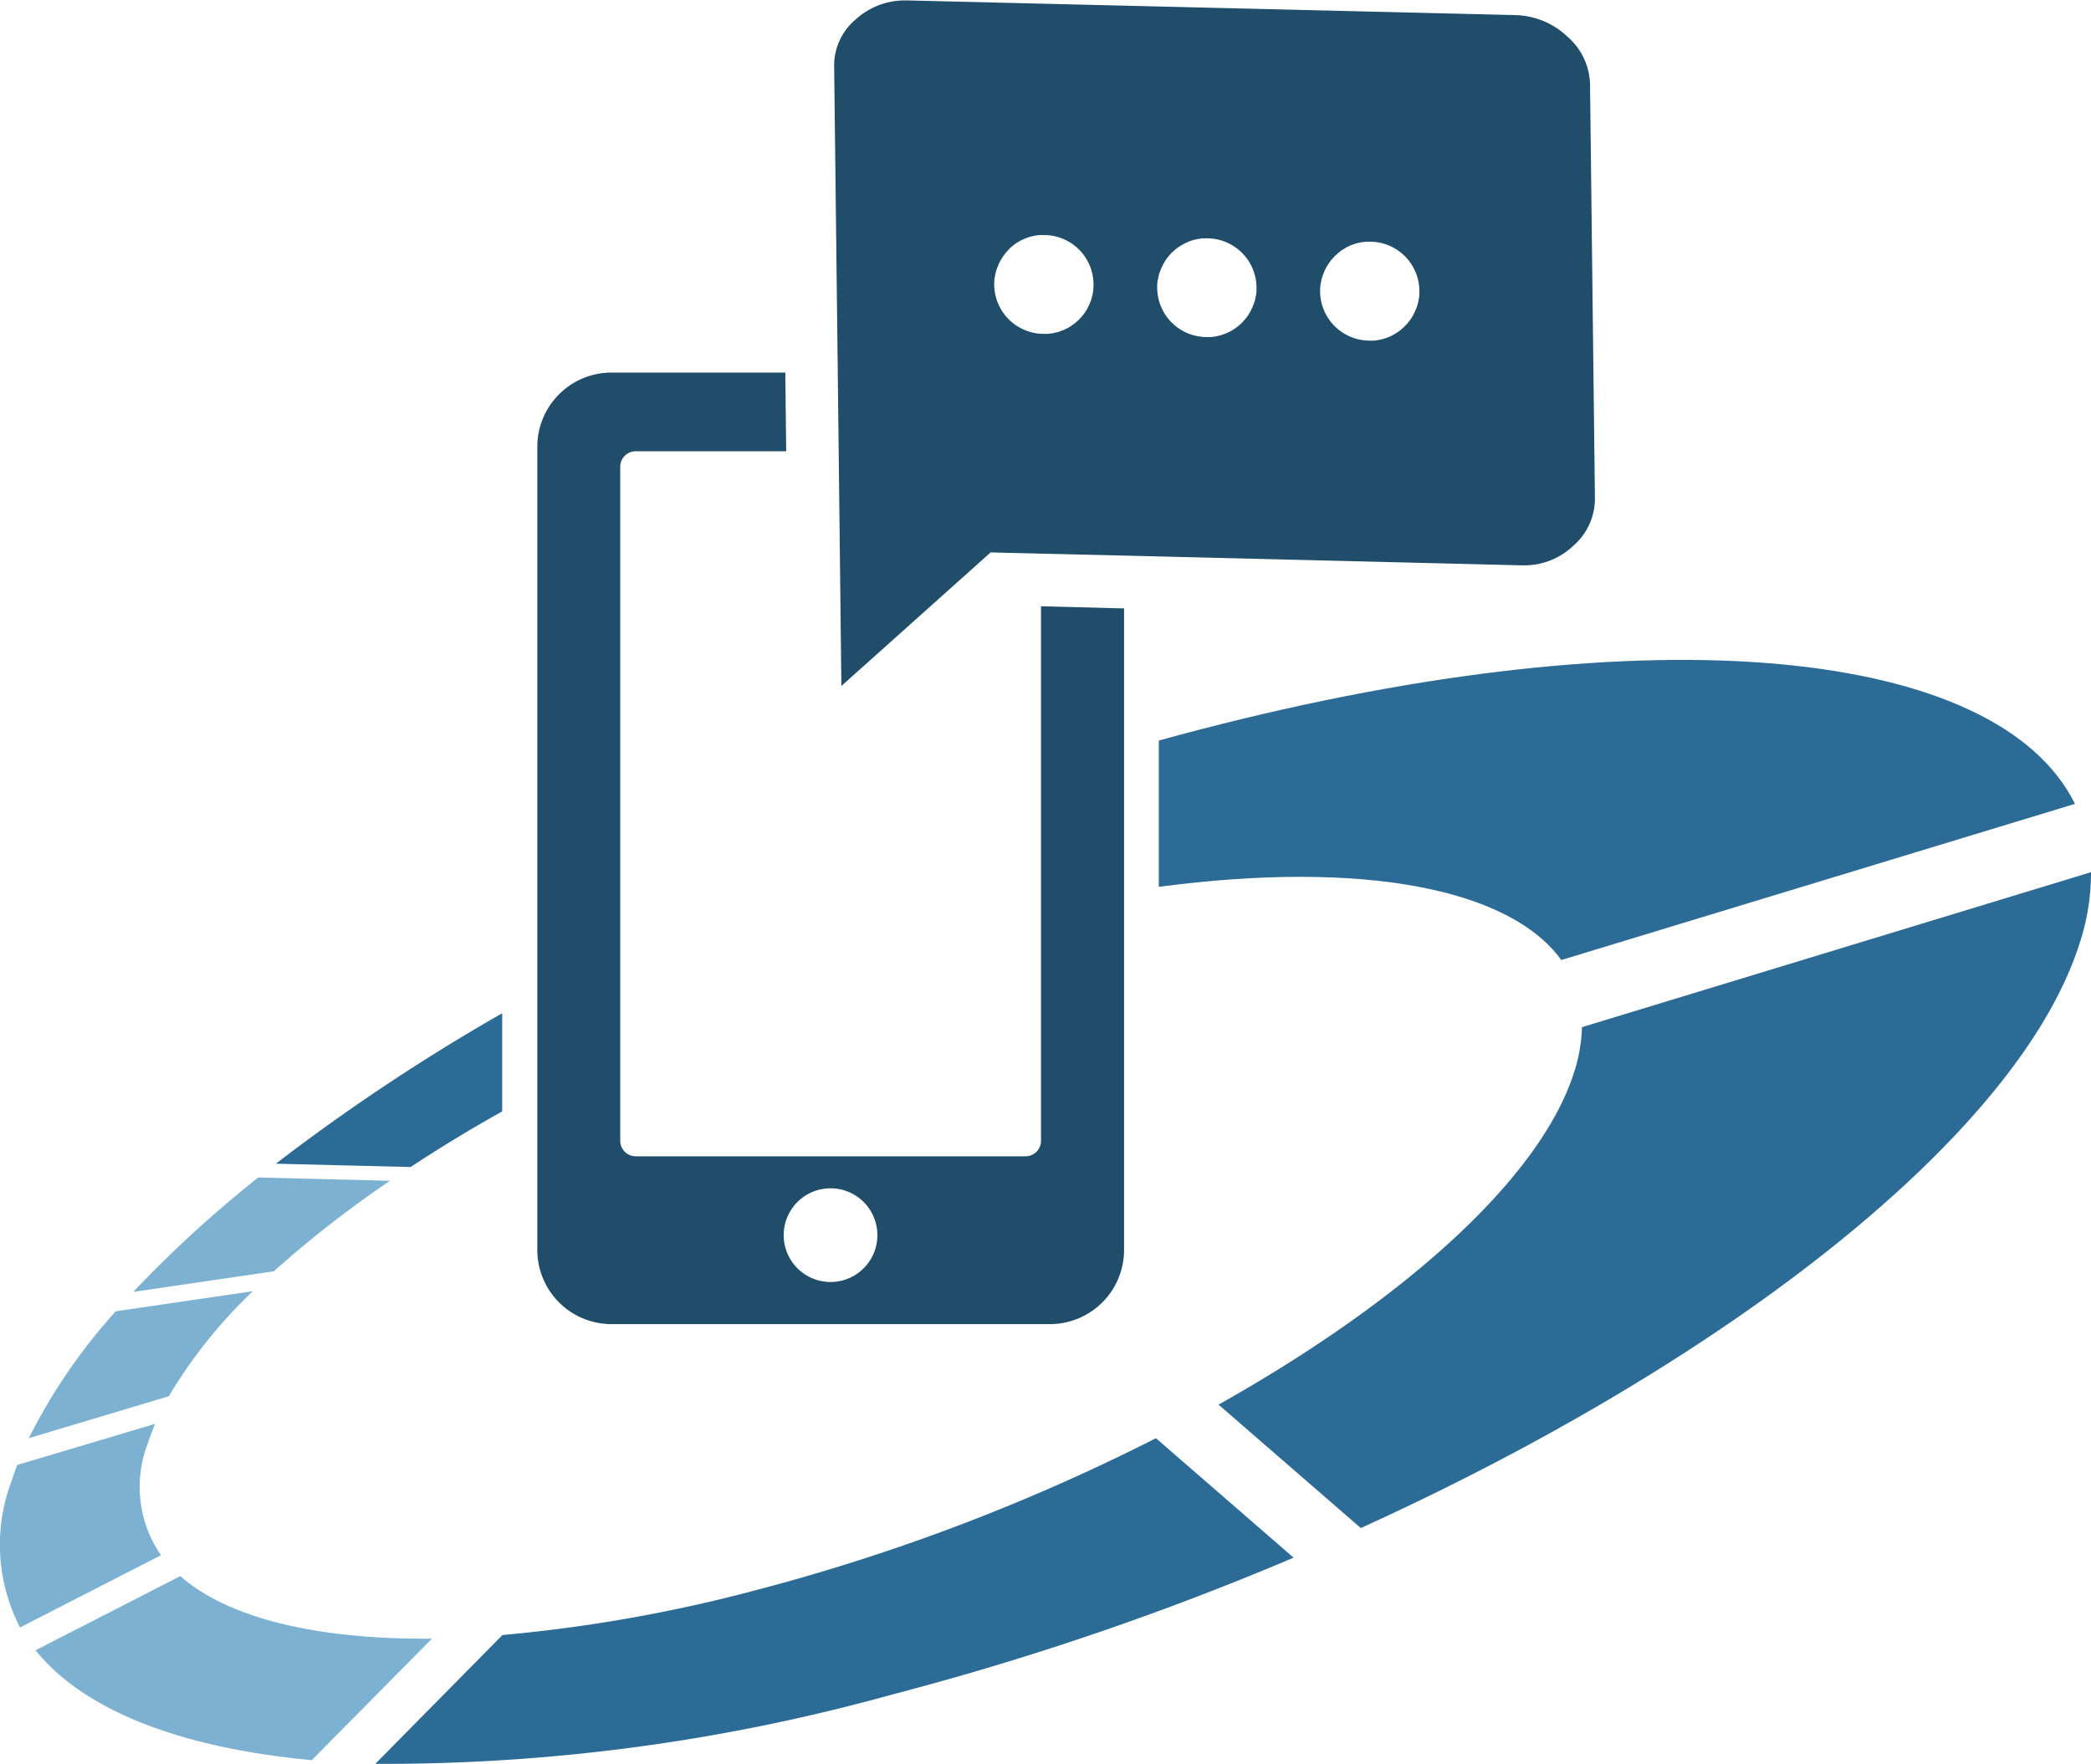
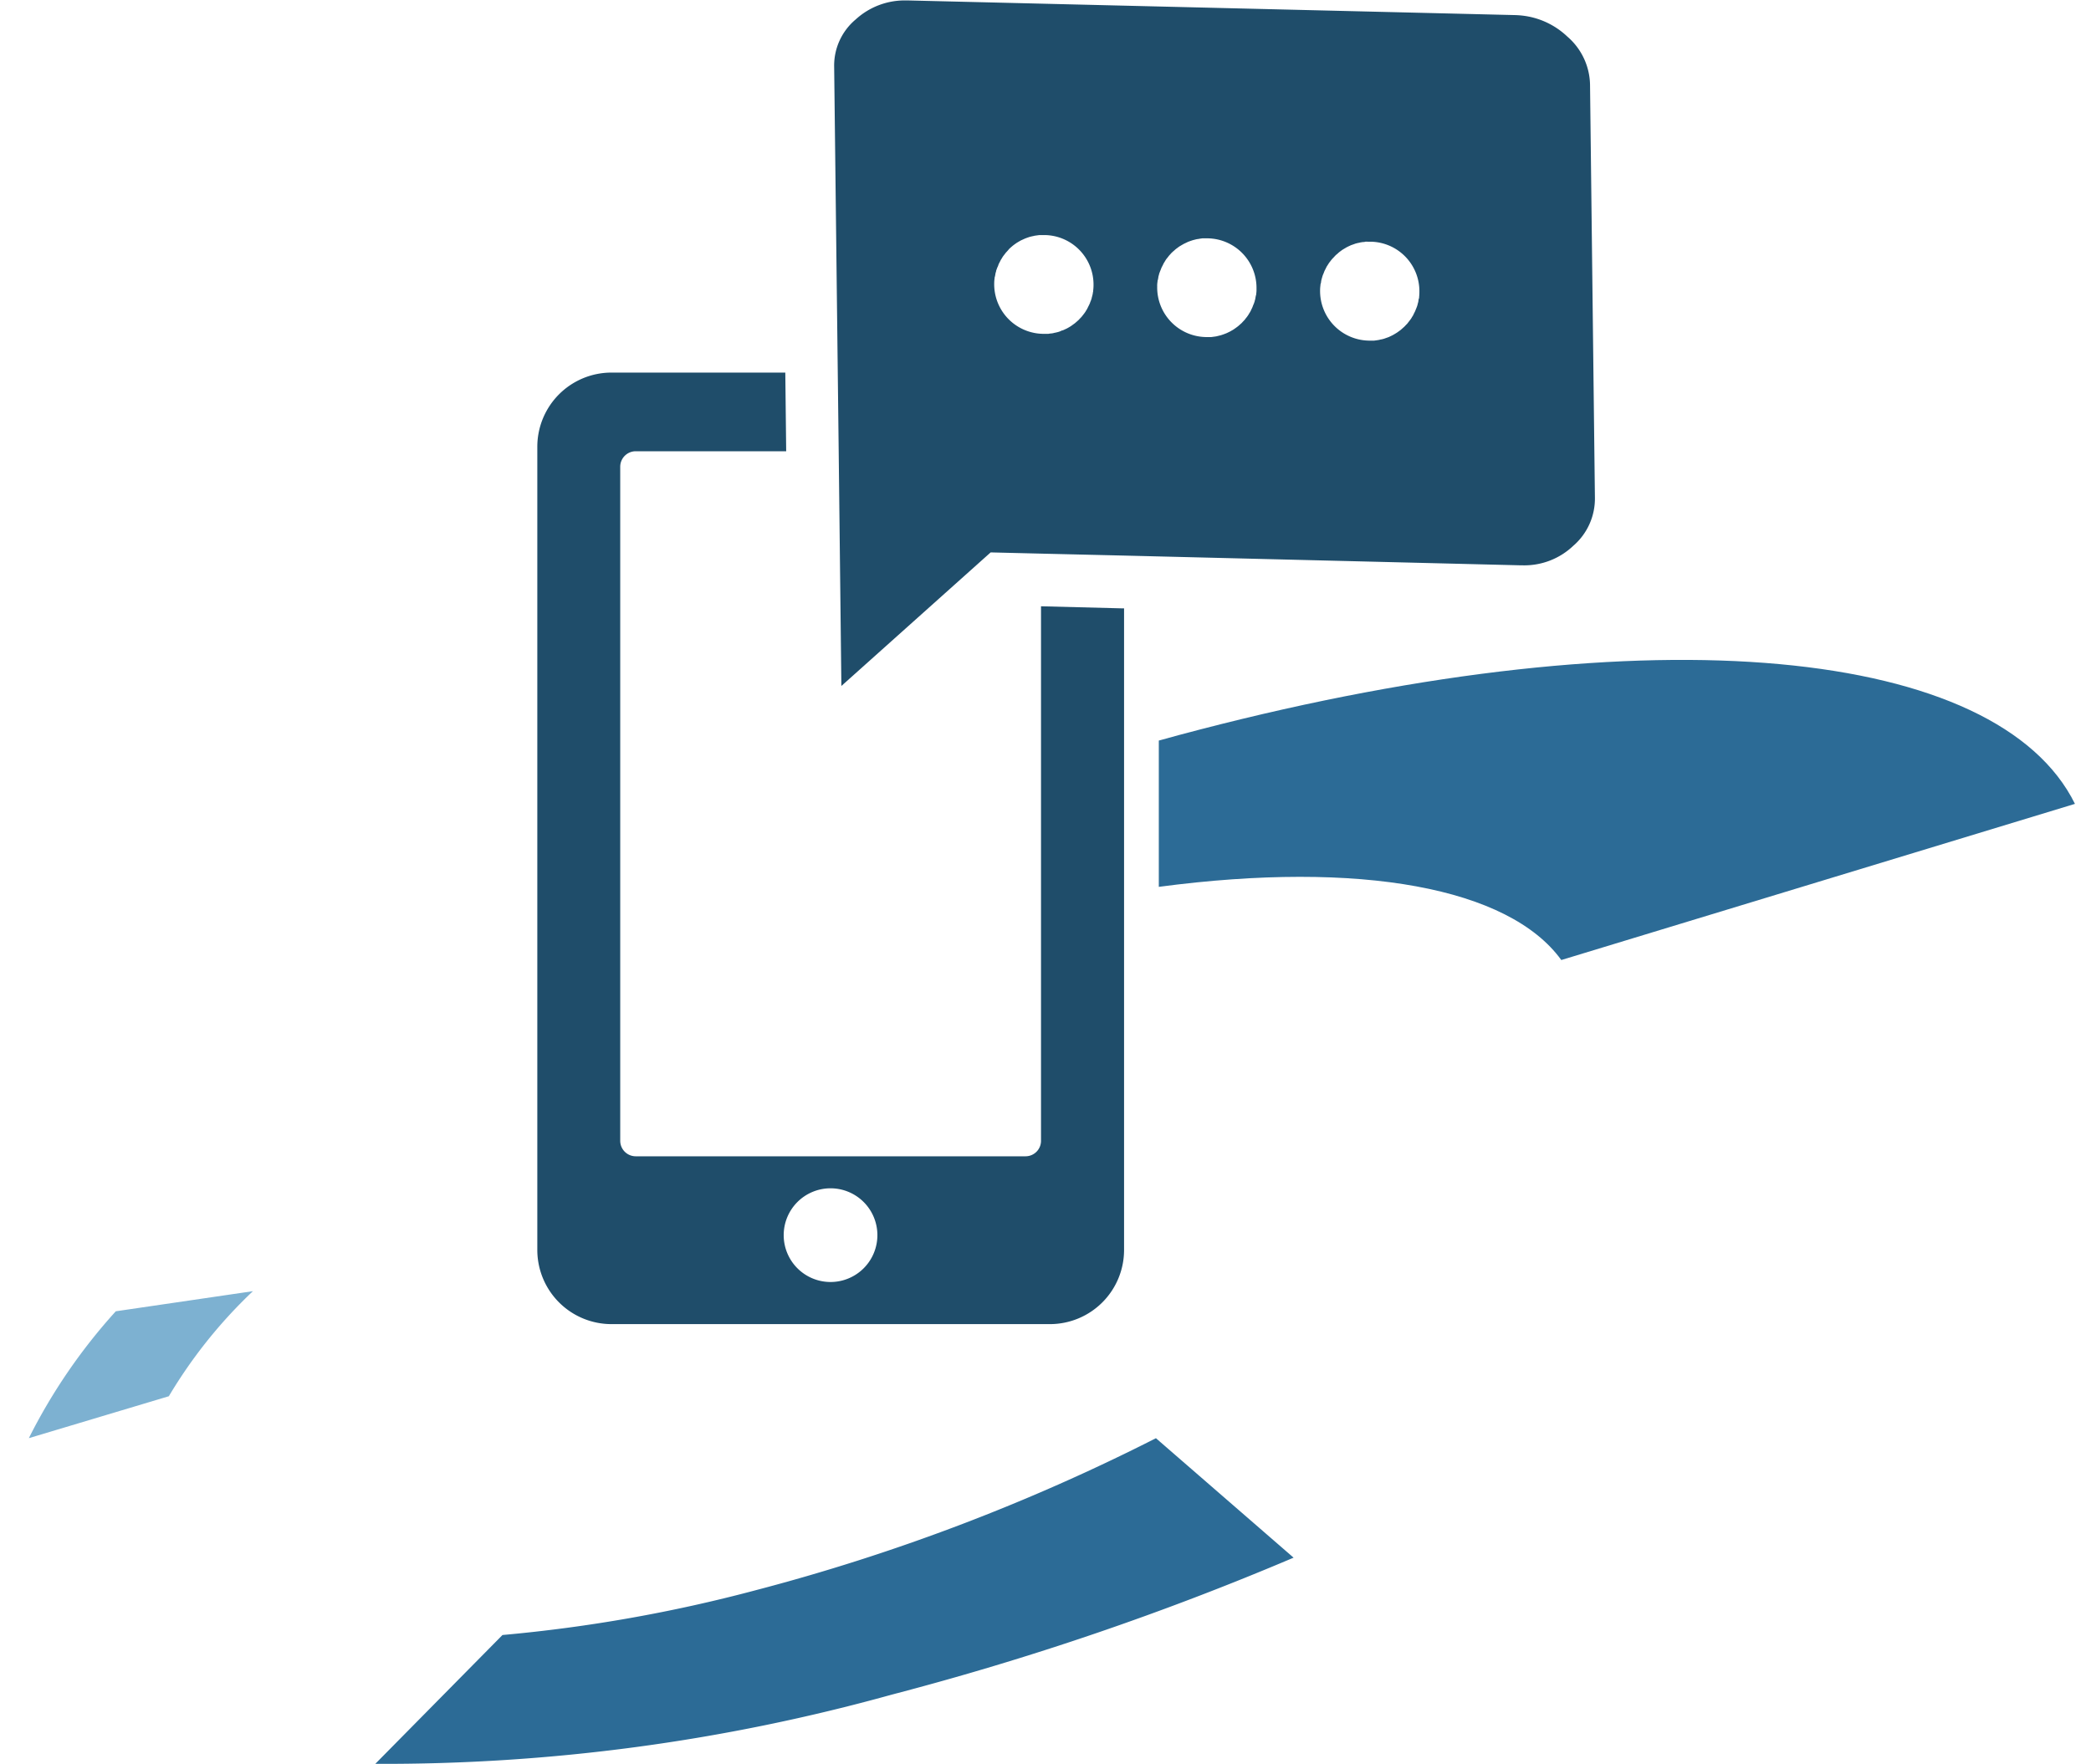
<svg xmlns="http://www.w3.org/2000/svg" width="42.85" height="36.146" viewBox="0 0 42.85 36.146">
  <g id="Grupo_2185" data-name="Grupo 2185" transform="translate(-3843.368 -3527.7)">
    <g id="Grupo_1322" data-name="Grupo 1322" transform="translate(3843.368 3527.7)">
      <path id="Trazado_2278" data-name="Trazado 2278" d="M3895.066,3699.122a30.786,30.786,0,0,1-5.175.914l-2.606,2.64a38.852,38.852,0,0,0,10.586-1.419,59.412,59.412,0,0,0,8.232-2.806l-2.821-2.448A41.048,41.048,0,0,1,3895.066,3699.122Z" transform="translate(-3879.594 -3666.531)" fill="#2c6b96" />
      <path id="Trazado_2279" data-name="Trazado 2279" d="M3851.336,3678.791l-2.81.412a11.625,11.625,0,0,0-1.782,2.6l2.869-.859A10.016,10.016,0,0,1,3851.336,3678.791Z" transform="translate(-3846.153 -3652.332)" fill="#7db1d1" />
-       <path id="Trazado_2280" data-name="Trazado 2280" d="M3846.4,3694.7c.041-.129.09-.257.147-.392l-2.827.843c-.041.108-.079.215-.113.323a3.685,3.685,0,0,0,.172,3.006l2.888-1.48A2.466,2.466,0,0,1,3846.4,3694.7Z" transform="translate(-3843.368 -3665.13)" fill="#7db1d1" />
      <path id="Trazado_2281" data-name="Trazado 2281" d="M3978.974,3609.572c4.139-.548,7.175.022,8.245,1.5l10.526-3.2c-1.572-3.184-8.6-3.946-17.941-1.521q-.418.108-.833.224v3Z" transform="translate(-3955.224 -3591.399)" fill="#2c6b96" />
-       <path id="Trazado_2282" data-name="Trazado 2282" d="M3878.418,3649.415c.591-.389,1.219-.773,1.877-1.139v-2.012a41.04,41.04,0,0,0-4.638,3.083Z" transform="translate(-3870.004 -3625.5)" fill="#2c6b96" />
-       <path id="Trazado_2283" data-name="Trazado 2283" d="M3850.491,3712.135l-2.966,1.52c.991,1.233,2.964,2,5.661,2.252l2.463-2.491C3853.271,3713.438,3851.468,3712.993,3850.491,3712.135Z" transform="translate(-3846.797 -3679.837)" fill="#7db1d1" />
-       <path id="Trazado_2284" data-name="Trazado 2284" d="M3993.411,3632.94a3.245,3.245,0,0,1-.162.928c-.693,2.175-3.491,4.676-7.285,6.807l2.915,2.529c7.558-3.435,13.484-8.073,14.728-11.975a4.6,4.6,0,0,0,.236-1.465Z" transform="translate(-3960.993 -3611.891)" fill="#2c6b96" />
-       <path id="Trazado_2285" data-name="Trazado 2285" d="M3864.24,3665.551l-2.7-.068a24.379,24.379,0,0,0-2.563,2.345l2.882-.423A22.234,22.234,0,0,1,3864.24,3665.551Z" transform="translate(-3856.247 -3641.354)" fill="#7db1d1" />
      <path id="Trazado_2287" data-name="Trazado 2287" d="M3916.571,3576.068v10.954a.317.317,0,0,1-.317.317h-7.988a.318.318,0,0,1-.318-.317v-13.814a.318.318,0,0,1,.318-.317h3.083l-.018-1.6v-.012h-3.562a1.52,1.52,0,0,0-1.52,1.52h0v16.459a1.52,1.52,0,0,0,1.52,1.52h8.984a1.52,1.52,0,0,0,1.52-1.519v-13.148h-.026Zm-4.312,13.847a.96.96,0,1,1,.959-.961h0A.96.96,0,0,1,3912.259,3589.915Z" transform="translate(-3895.238 -3563.644)" fill="#1f4d6a" />
      <path id="Trazado_2288" data-name="Trazado 2288" d="M3941.054,3535.331l.019,1.616.055,4.81,3.059-2.737,1.031.025,1.7.04,8.141.2h.043a1.454,1.454,0,0,0,1.024-.4,1.277,1.277,0,0,0,.444-.982l-.1-8.468a1.333,1.333,0,0,0-.466-.986,1.6,1.6,0,0,0-.8-.411,1.729,1.729,0,0,0-.277-.029l-12.437-.3h-.043a1.486,1.486,0,0,0-1.024.388,1.233,1.233,0,0,0-.443.966Zm10.195-2.392a.383.383,0,0,1,.036-.032c.013-.01.023-.021.037-.033s.024-.019.038-.029.026-.02.04-.029l.042-.025.042-.025.043-.021.046-.021.046-.016.047-.017.048-.012a.316.316,0,0,0,.05-.011l.049-.008c.018,0,.034,0,.052-.007a.484.484,0,0,1,.05,0h.064a1.015,1.015,0,0,1,.994,1.036h0a.9.9,0,0,1-.006.1.063.063,0,0,1-.006.034c-.006.011-.006.044-.012.067a.385.385,0,0,1-.011.038c0,.013-.01.039-.016.058l-.016.04c-.007.017-.014.036-.021.052s-.014.028-.02.04l-.023.048c-.008.015-.018.025-.024.038a.3.3,0,0,1-.028.043l-.028.037c-.01.012-.02.026-.031.04s-.021.023-.032.034l-.034.036-.036.032-.037.033-.039.029-.041.029-.041.025c-.015.009-.028.017-.043.025l-.043.021c-.016.007-.029.015-.045.021l-.046.016-.048.017-.047.012a.3.3,0,0,0-.05.011l-.05.008-.052.007h-.114a1.017,1.017,0,0,1-.995-1.037.721.721,0,0,1,.008-.1.07.07,0,0,1,.006-.034c.006-.012.006-.044.012-.067s.006-.025.01-.038.011-.039.017-.057.011-.026.016-.039l.02-.052c.007-.016.014-.026.02-.04l.024-.048c.007-.014.016-.025.024-.038s.018-.029.027-.043l.029-.037c.01-.014.02-.026.031-.039s.021-.022.032-.034Zm-3.339-.071a.343.343,0,0,1,.036-.032c.012-.011.023-.022.037-.033l.039-.029c.014-.01.026-.02.04-.028l.042-.025.042-.024.044-.021.044-.021.047-.017.048-.016.047-.012a.456.456,0,0,1,.05-.011.344.344,0,0,0,.049-.008l.051-.007h.114a1.016,1.016,0,0,1,.995,1.037h0a.557.557,0,0,1-.006.1.068.068,0,0,1-.006.033.625.625,0,0,0-.012.066.33.33,0,0,1-.011.039c0,.013-.011.039-.017.057a.4.4,0,0,1-.017.04.5.5,0,0,1-.02.052c-.006.015-.014.026-.019.04a.419.419,0,0,1-.024.047c-.009.016-.017.026-.024.039a.406.406,0,0,1-.027.042.465.465,0,0,1-.029.038c-.011.012-.019.027-.03.039s-.021.023-.033.035-.021.025-.034.036l-.036.032c-.012.011-.024.022-.037.032l-.039.029-.041.029a.456.456,0,0,1-.041.025c-.015.008-.028.017-.043.024l-.043.021a.426.426,0,0,1-.046.02l-.045.017-.048.016-.048.012-.049.012-.049.007-.052.007h-.114a1.016,1.016,0,0,1-.995-1.037h0a.484.484,0,0,1,.007-.1.067.067,0,0,1,.006-.033.58.58,0,0,0,.012-.067.273.273,0,0,1,.011-.038c0-.013.01-.038.017-.057s.011-.028.016-.04l.02-.052.021-.04.023-.047c.008-.015.017-.026.024-.039s.018-.03.027-.044l.029-.036.031-.04.032-.035a.423.423,0,0,1,.036-.037Zm-3.339-.072.036-.032.036-.031.039-.029.04-.028.042-.025.042-.024.044-.02.044-.02.046-.017.047-.016.049-.012a.293.293,0,0,0,.049-.011l.05-.007.051-.007h.115a1.015,1.015,0,0,1,.994,1.037.91.91,0,0,1-.007.1.074.074,0,0,1-.005.034c0,.011-.006.044-.012.067a.393.393,0,0,1-.011.039c0,.013-.01.039-.016.058a.308.308,0,0,1-.017.04c0,.013-.013.035-.02.052s-.014.026-.02.04-.016.032-.023.047-.017.026-.024.039a.34.34,0,0,1-.028.043l-.028.037c-.01.012-.02.026-.031.039s-.021.023-.033.035-.021.024-.034.036l-.036.032-.037.032-.04.029-.04.029-.041.025-.043.024-.043.02a.483.483,0,0,1-.046.02c-.016,0-.03.011-.045.017a.468.468,0,0,1-.048.016l-.048.012a.319.319,0,0,0-.049.011.43.43,0,0,1-.05.007c-.017,0-.033.005-.051.007h-.114a1.017,1.017,0,0,1-.995-1.038.657.657,0,0,1,.008-.1.07.07,0,0,1,.006-.034.662.662,0,0,0,.012-.066.364.364,0,0,1,.012-.039c0-.019.01-.038.016-.056s.01-.028.017-.041.013-.034.019-.051.015-.027.02-.04l.024-.047c.007-.013.016-.025.024-.039s.018-.03.027-.043l.029-.037c.01-.012.02-.028.031-.039l.032-.035Z" transform="translate(-3923.886 -3527.7)" fill="#1f4d6a" />
    </g>
  </g>
</svg>